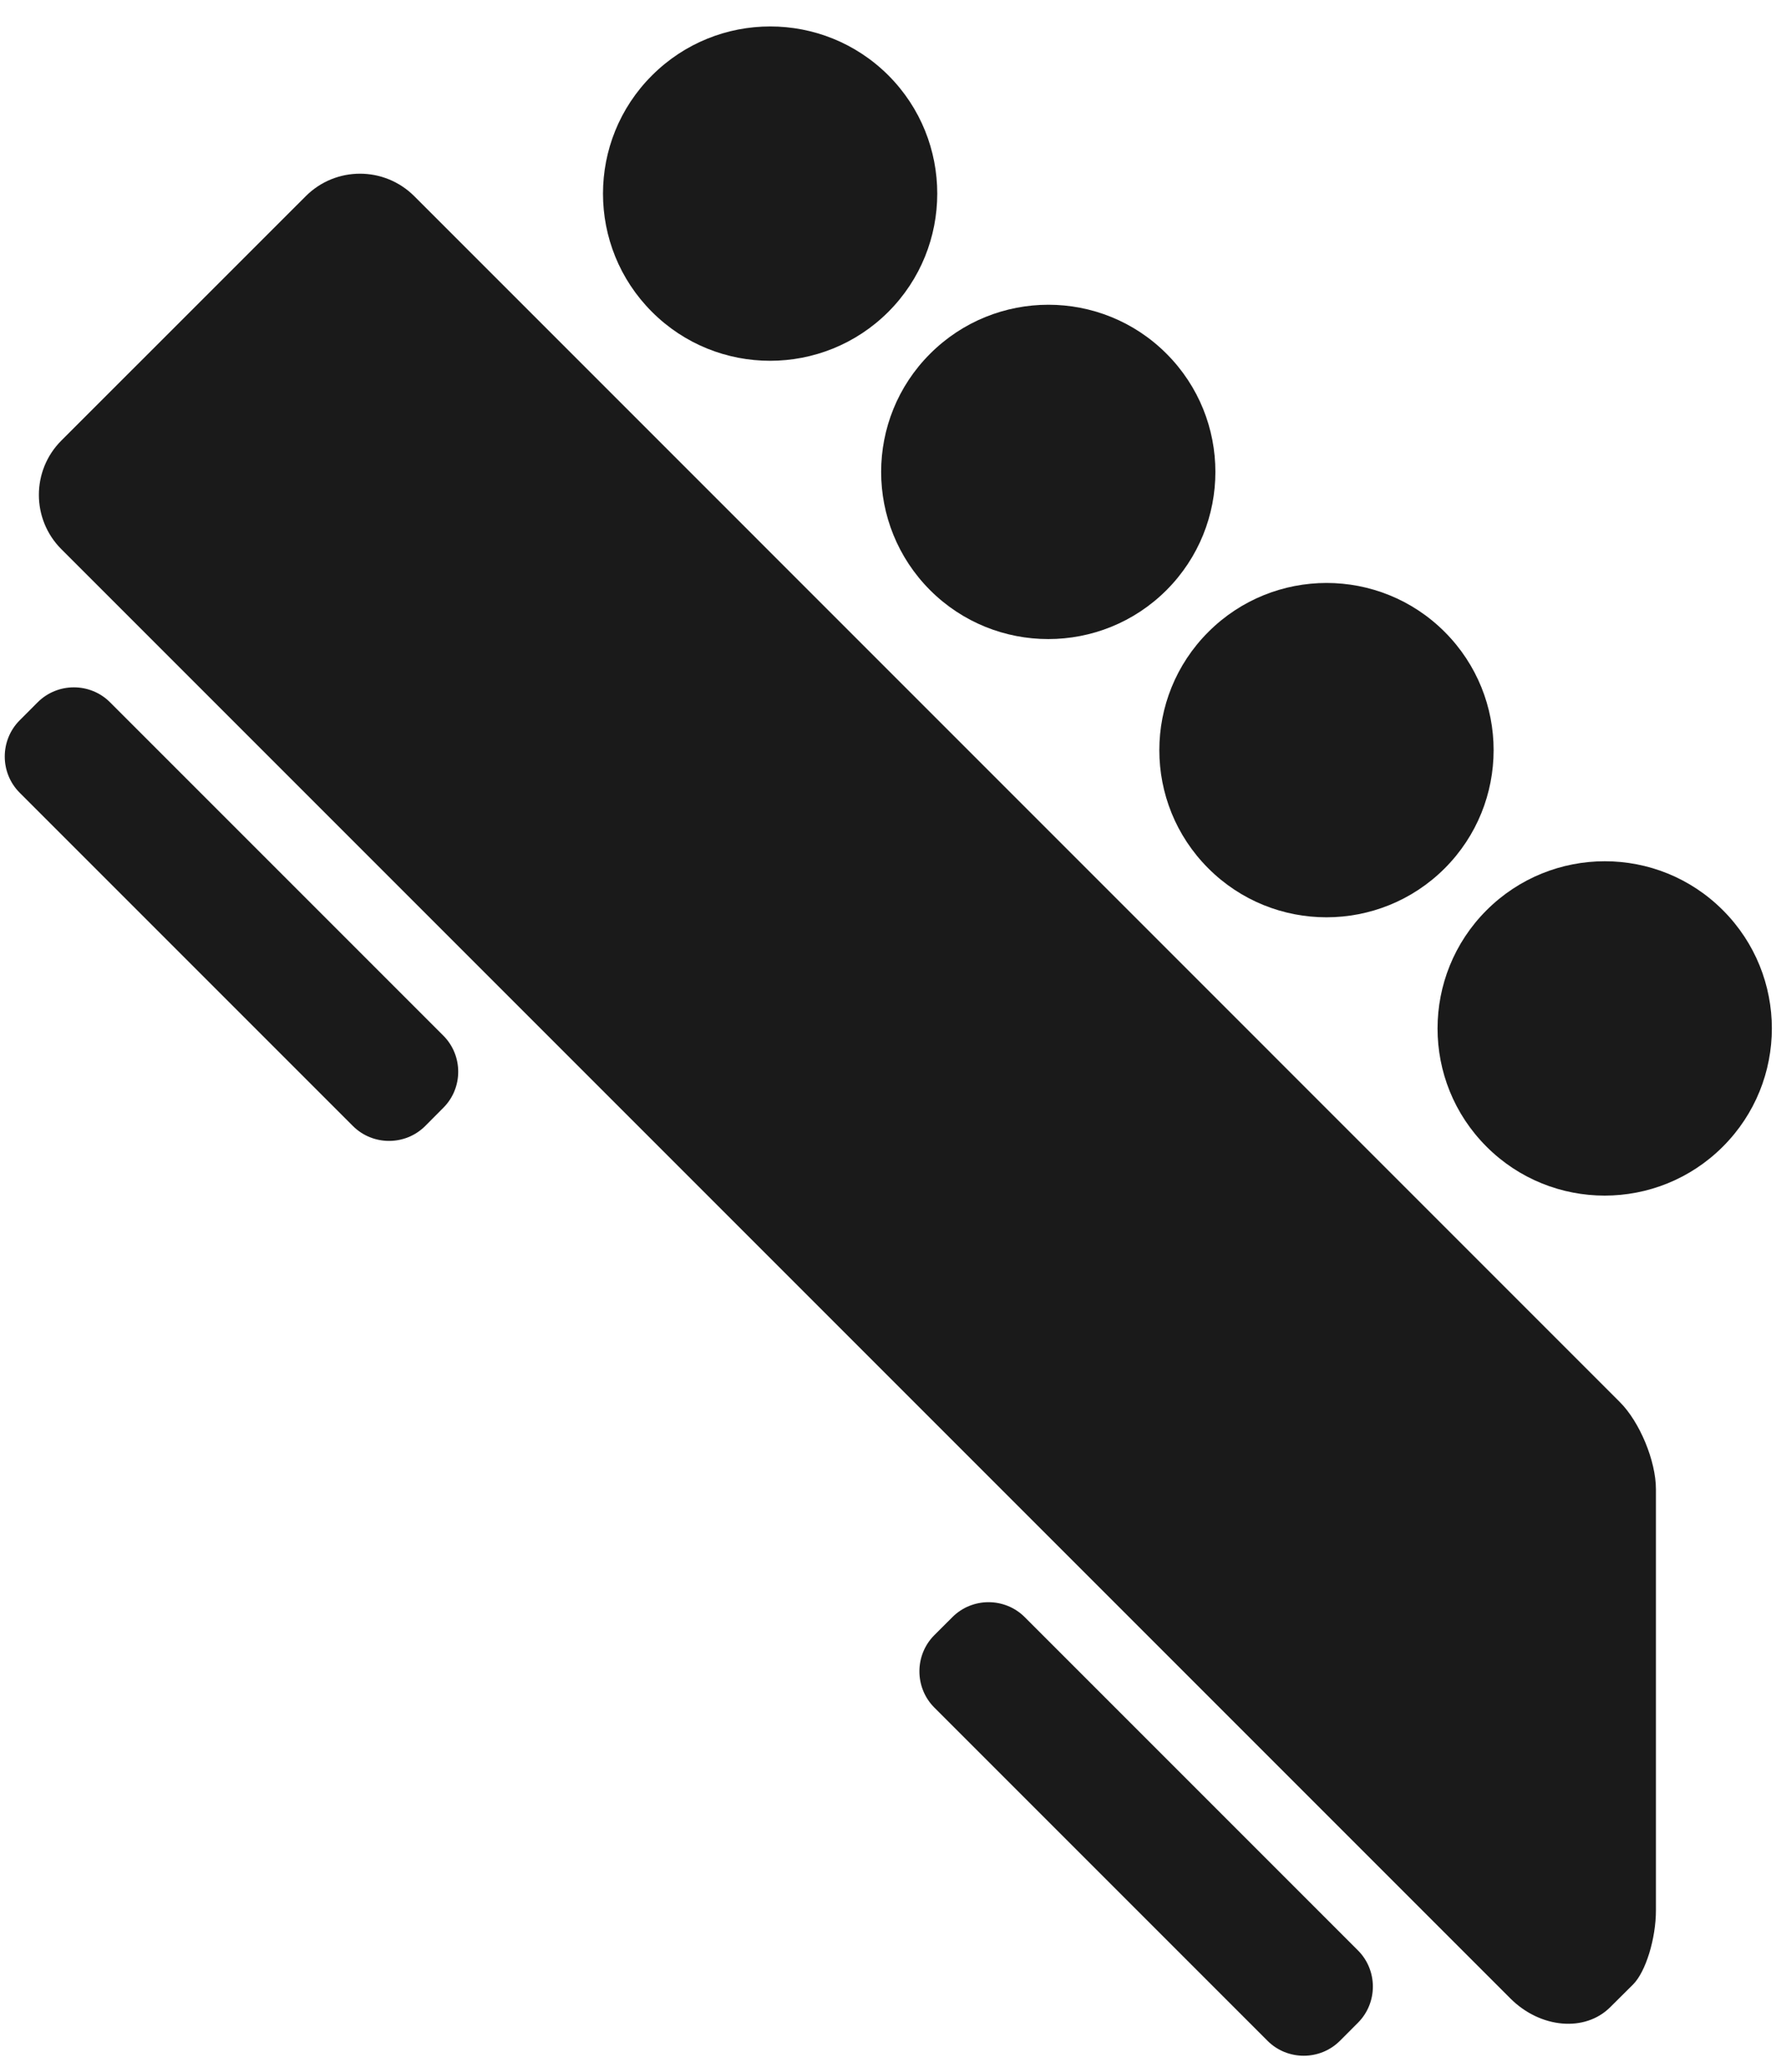
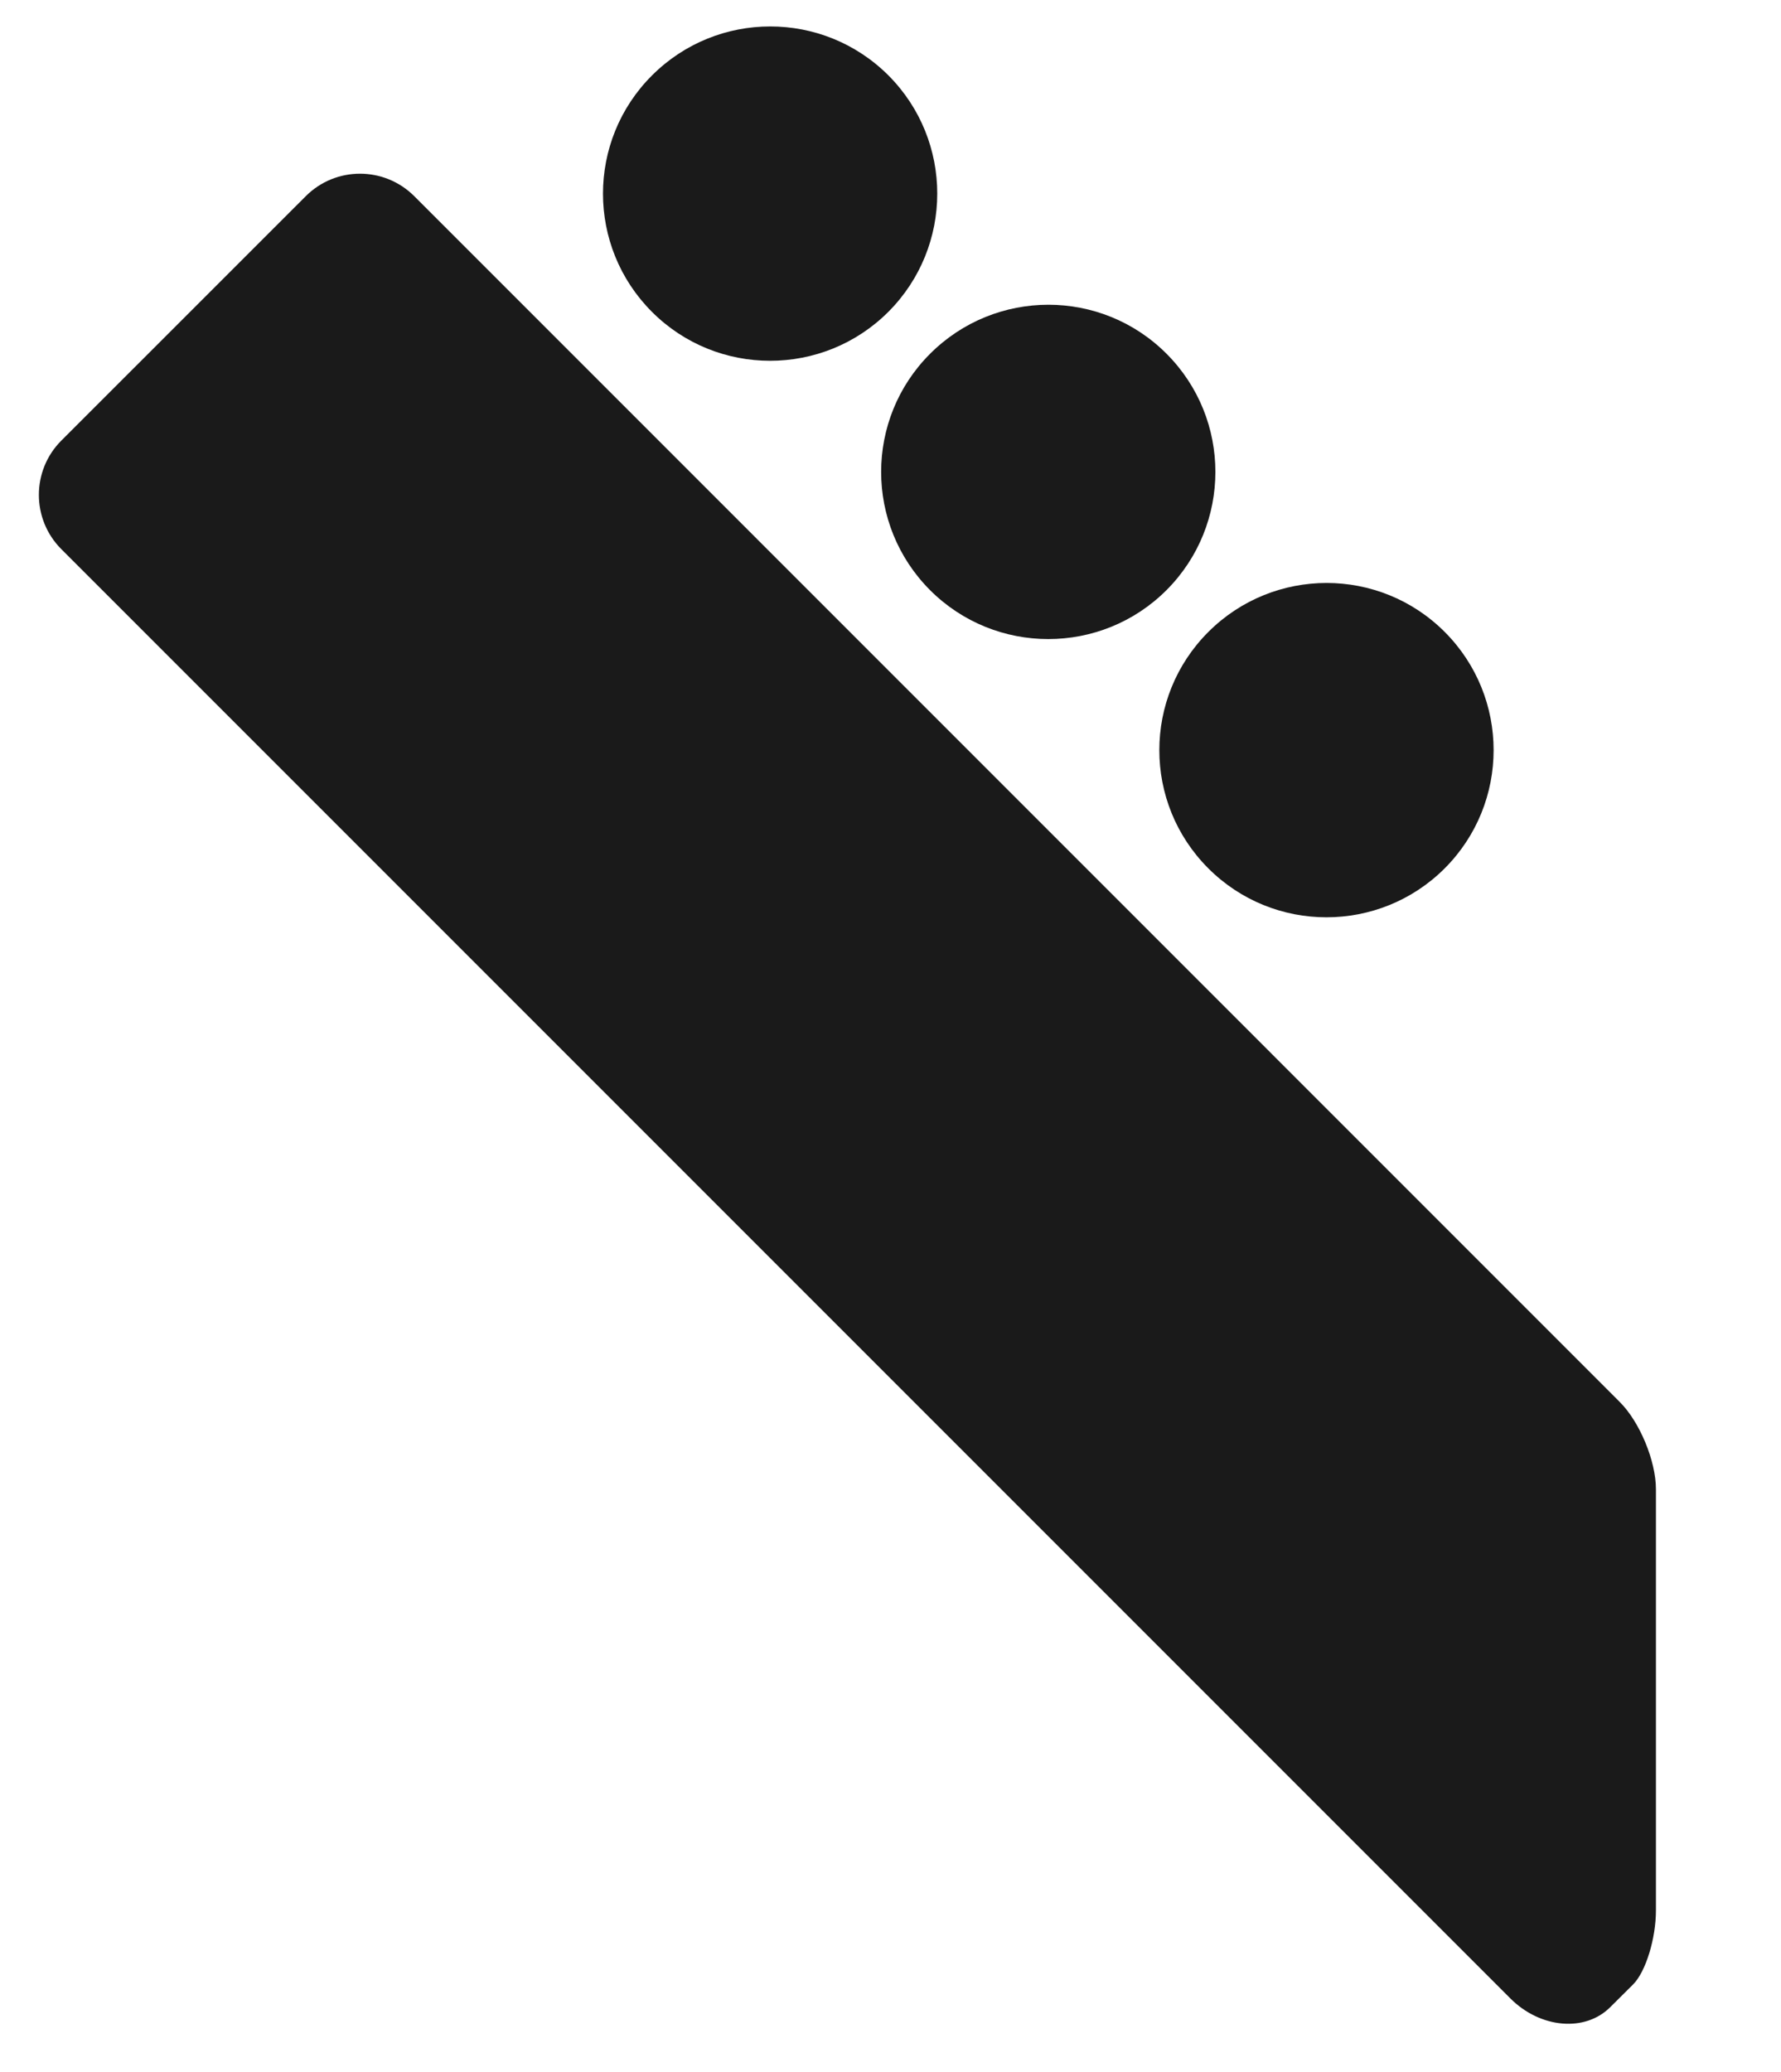
<svg xmlns="http://www.w3.org/2000/svg" xmlns:ns1="http://www.serif.com/" width="100%" height="100%" viewBox="0 0 49 57" xml:space="preserve" style="fill-rule:evenodd;clip-rule:evenodd;stroke-linejoin:round;stroke-miterlimit:2;">
  <g transform="matrix(1,0,0,1,-306,-14)">
    <g transform="matrix(1,0,0,1,287.804,0)">
      <g id="Sport-Symbols" ns1:id="Sport Symbols">
        <g transform="matrix(1,0,0,1,19.882,59.373)">
          <path d="M0,-30.268L39.871,9.603C40.695,10.426 41.926,10.533 42.617,9.839C42.617,9.839 42.898,9.559 43.248,9.212C43.592,8.865 43.873,7.955 43.873,7.177L43.873,-4.407C43.873,-5.184 43.428,-6.26 42.877,-6.808L9.711,-39.977C8.885,-40.801 7.551,-40.801 6.727,-39.977L0,-33.252C-0.822,-32.428 -0.822,-31.092 0,-30.268" style="fill:rgb(26,26,26);fill-rule:nonzero;" />
        </g>
        <g transform="matrix(0.707,-0.707,-0.707,-0.707,43.983,19.326)">
          <path d="M-3.253,-1.348C-0.713,-1.347 1.347,0.714 1.349,3.251C1.348,5.792 -0.711,7.85 -3.253,7.85C-5.793,7.851 -7.852,5.792 -7.852,3.251C-7.853,0.712 -5.79,-1.347 -3.253,-1.348" style="fill:rgb(26,26,26);fill-rule:nonzero;" />
        </g>
        <g transform="matrix(0.707,0.707,0.707,-0.707,42.437,26.983)">
          <path d="M3.253,-1.346C5.791,-1.345 7.851,0.715 7.852,3.253C7.851,5.793 5.791,7.853 3.253,7.854C0.713,7.856 -1.345,5.795 -1.346,3.255C-1.348,0.715 0.711,-1.344 3.253,-1.346" style="fill:rgb(26,26,26);fill-rule:nonzero;" />
        </g>
        <g transform="matrix(0.707,0.707,0.707,-0.707,50.092,34.637)">
          <path d="M3.252,-1.345C5.791,-1.346 7.85,0.715 7.851,3.254C7.85,5.793 5.792,7.852 3.252,7.854C0.712,7.856 -1.347,5.794 -1.347,3.255C-1.348,0.714 0.709,-1.346 3.252,-1.345" style="fill:rgb(26,26,26);fill-rule:nonzero;" />
        </g>
        <g transform="matrix(0.707,0.707,0.707,-0.707,57.746,42.291)">
-           <path d="M3.252,-1.346C5.792,-1.347 7.852,0.714 7.851,3.253C7.852,5.794 5.793,7.853 3.252,7.853C0.712,7.855 -1.345,5.794 -1.346,3.253C-1.346,0.715 0.71,-1.347 3.252,-1.346" style="fill:rgb(26,26,26);fill-rule:nonzero;" />
-         </g>
+           </g>
        <g transform="matrix(1,0,0,1,43.901,67.652)">
-           <path d="M0,-6.681C-0.545,-7.228 -0.547,-8.122 0,-8.671L0.498,-9.168C1.045,-9.716 1.941,-9.715 2.488,-9.168L11.656,0C12.203,0.547 12.203,1.442 11.656,1.99L11.16,2.487C10.611,3.035 9.715,3.034 9.168,2.487L0,-6.681Z" style="fill:rgb(26,26,26);fill-rule:nonzero;" />
-         </g>
+           </g>
        <g transform="matrix(1,0,0,1,18.737,42.486)">
-           <path d="M0,-6.68C-0.547,-7.227 -0.547,-8.123 0,-8.671L0.496,-9.168C1.043,-9.715 1.939,-9.715 2.486,-9.168L11.654,0C12.203,0.548 12.203,1.443 11.654,1.989L11.158,2.488C10.611,3.035 9.715,3.035 9.168,2.488L0,-6.68Z" style="fill:rgb(26,26,26);fill-rule:nonzero;" />
-         </g>
+           </g>
      </g>
    </g>
  </g>
</svg>